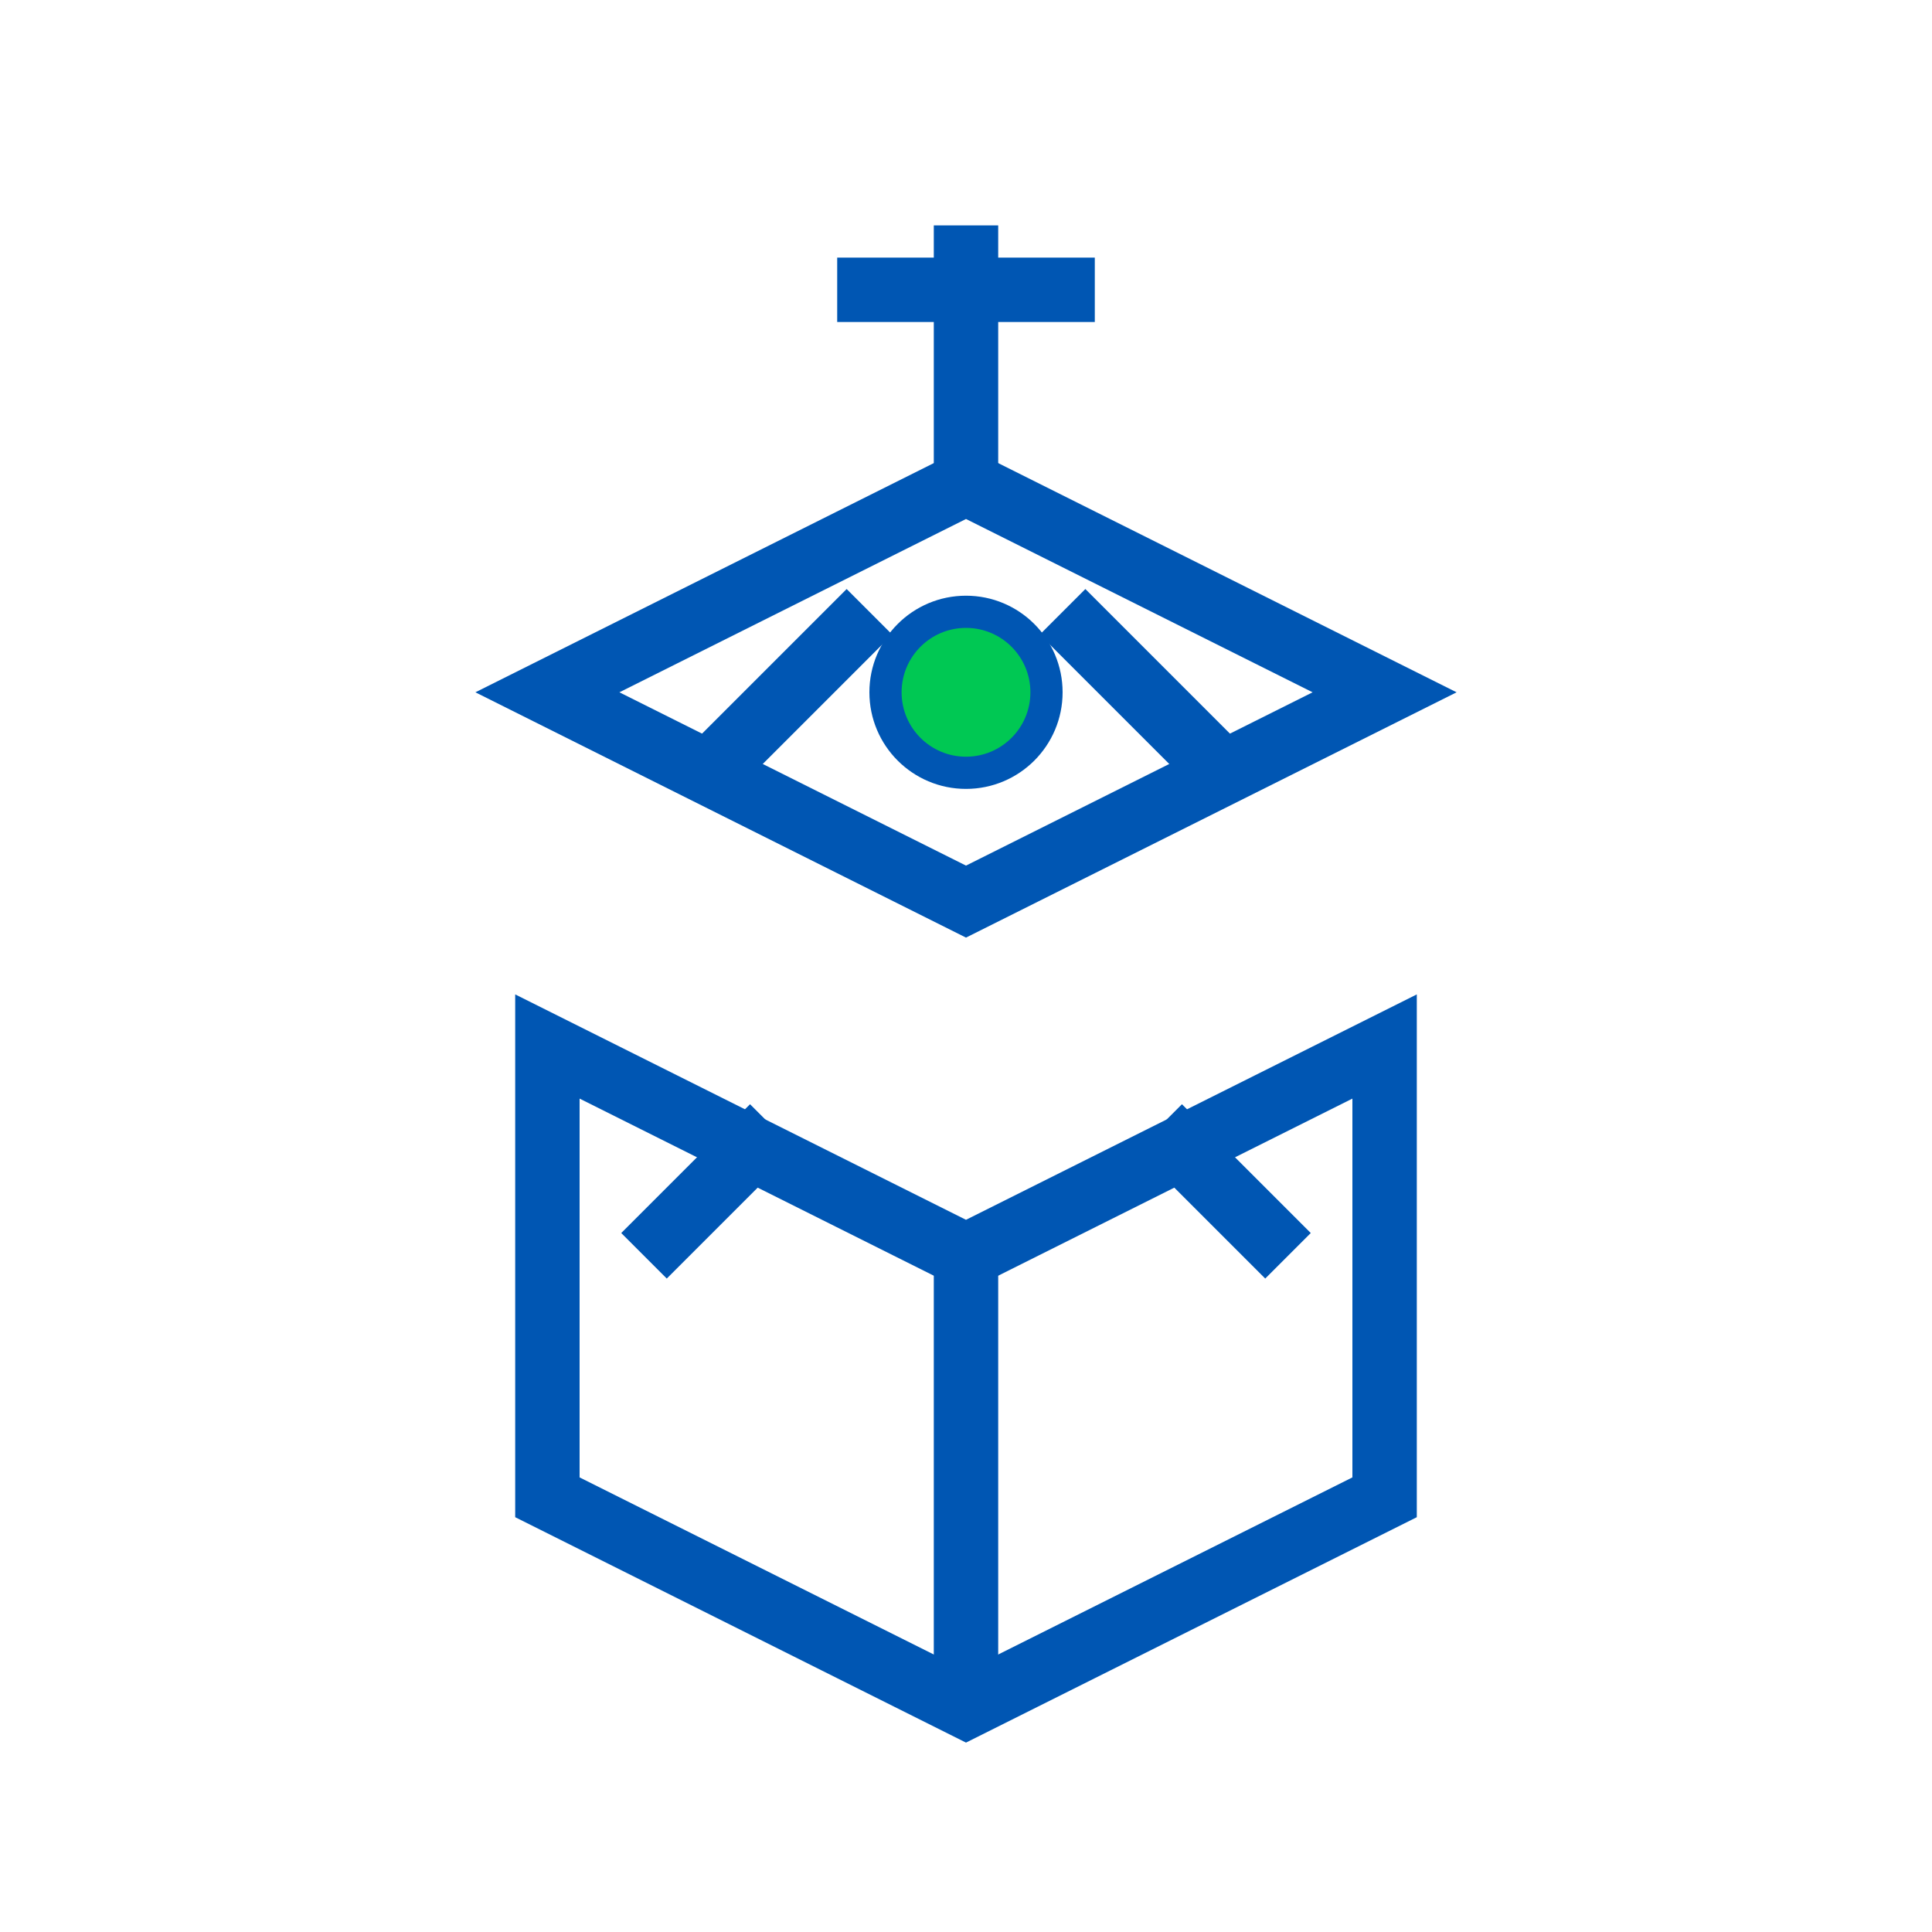
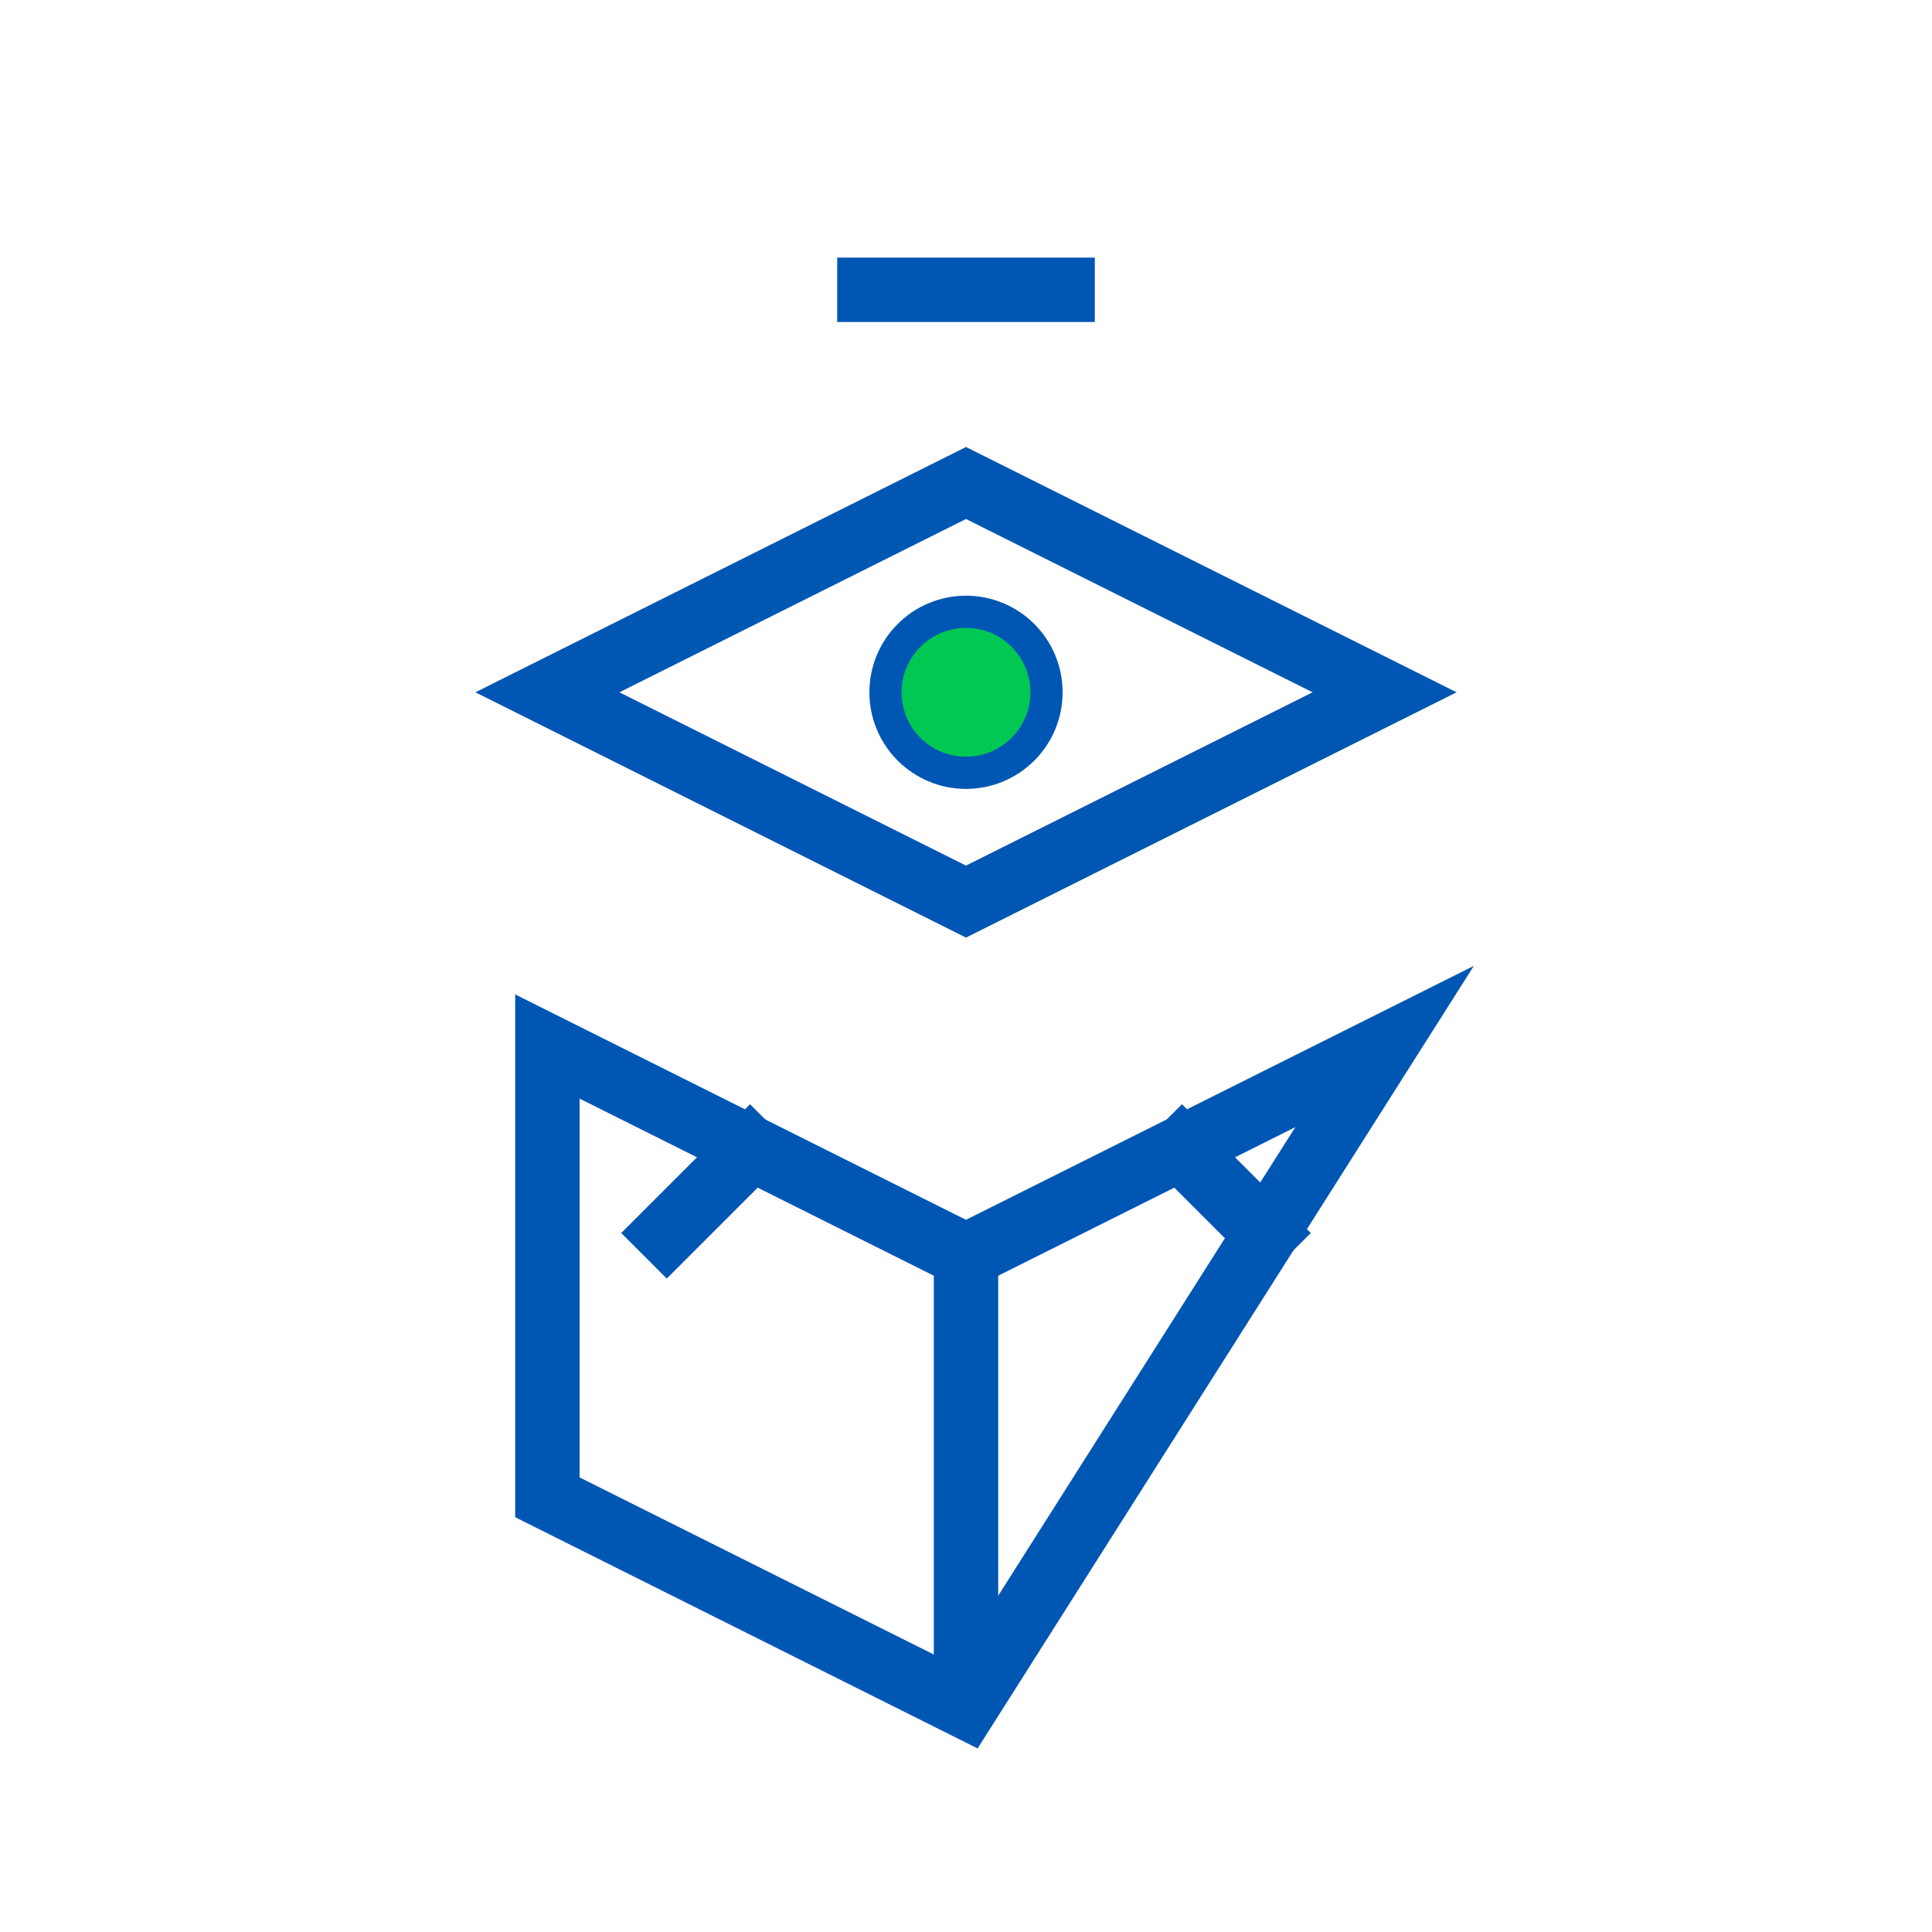
<svg xmlns="http://www.w3.org/2000/svg" width="60" height="60" viewBox="0 0 60 60" fill="none">
-   <path d="M30 53L17 46.5V32.5L30 39L43 32.5V46.5L30 53Z" stroke="#0056B3" stroke-width="2" />
+   <path d="M30 53L17 46.5V32.5L30 39L43 32.5L30 53Z" stroke="#0056B3" stroke-width="2" />
  <path d="M30 39V53" stroke="#0056B3" stroke-width="2" />
  <path d="M30 28L43 21.5L30 15L17 21.5L30 28Z" stroke="#0056B3" stroke-width="2" />
-   <path d="M30 15V7" stroke="#0056B3" stroke-width="2" />
  <path d="M26 9H34" stroke="#0056B3" stroke-width="2" />
-   <path d="M27 19L22 24" stroke="#0056B3" stroke-width="2" />
-   <path d="M33 19L38 24" stroke="#0056B3" stroke-width="2" />
  <circle cx="30" cy="21.5" r="2.5" fill="#00C853" stroke="#0056B3" />
  <path d="M24 35L20 39" stroke="#0056B3" stroke-width="2" />
  <path d="M36 35L40 39" stroke="#0056B3" stroke-width="2" />
</svg>